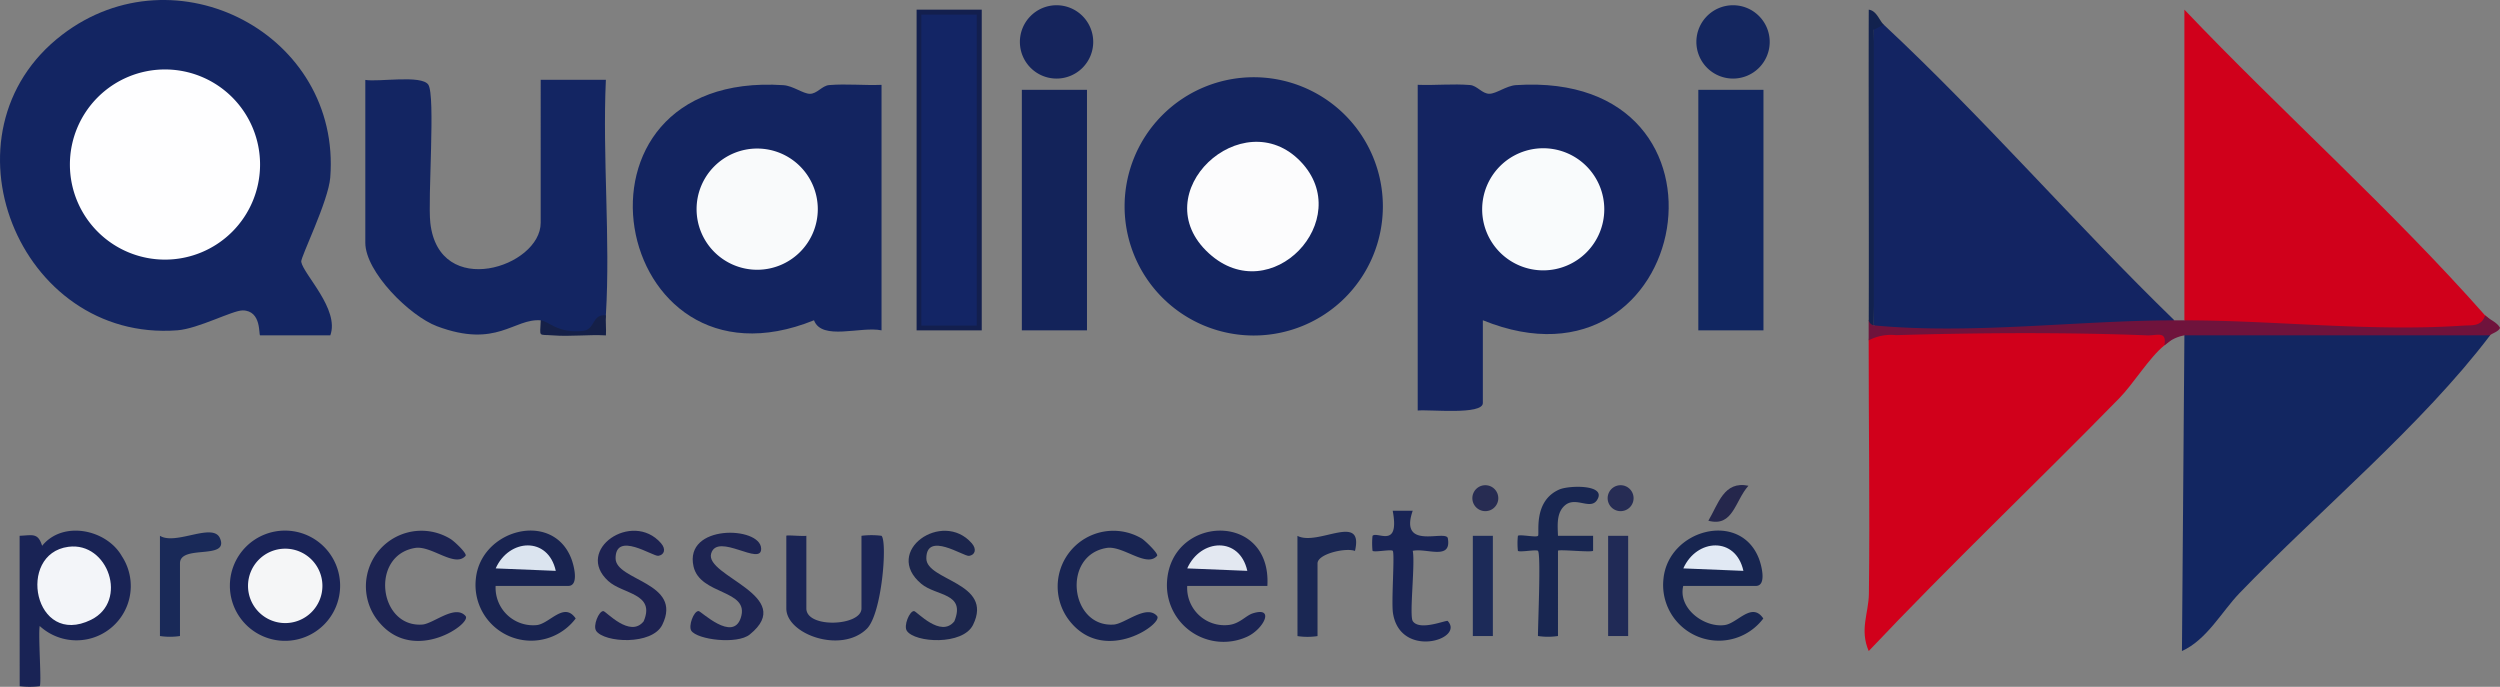
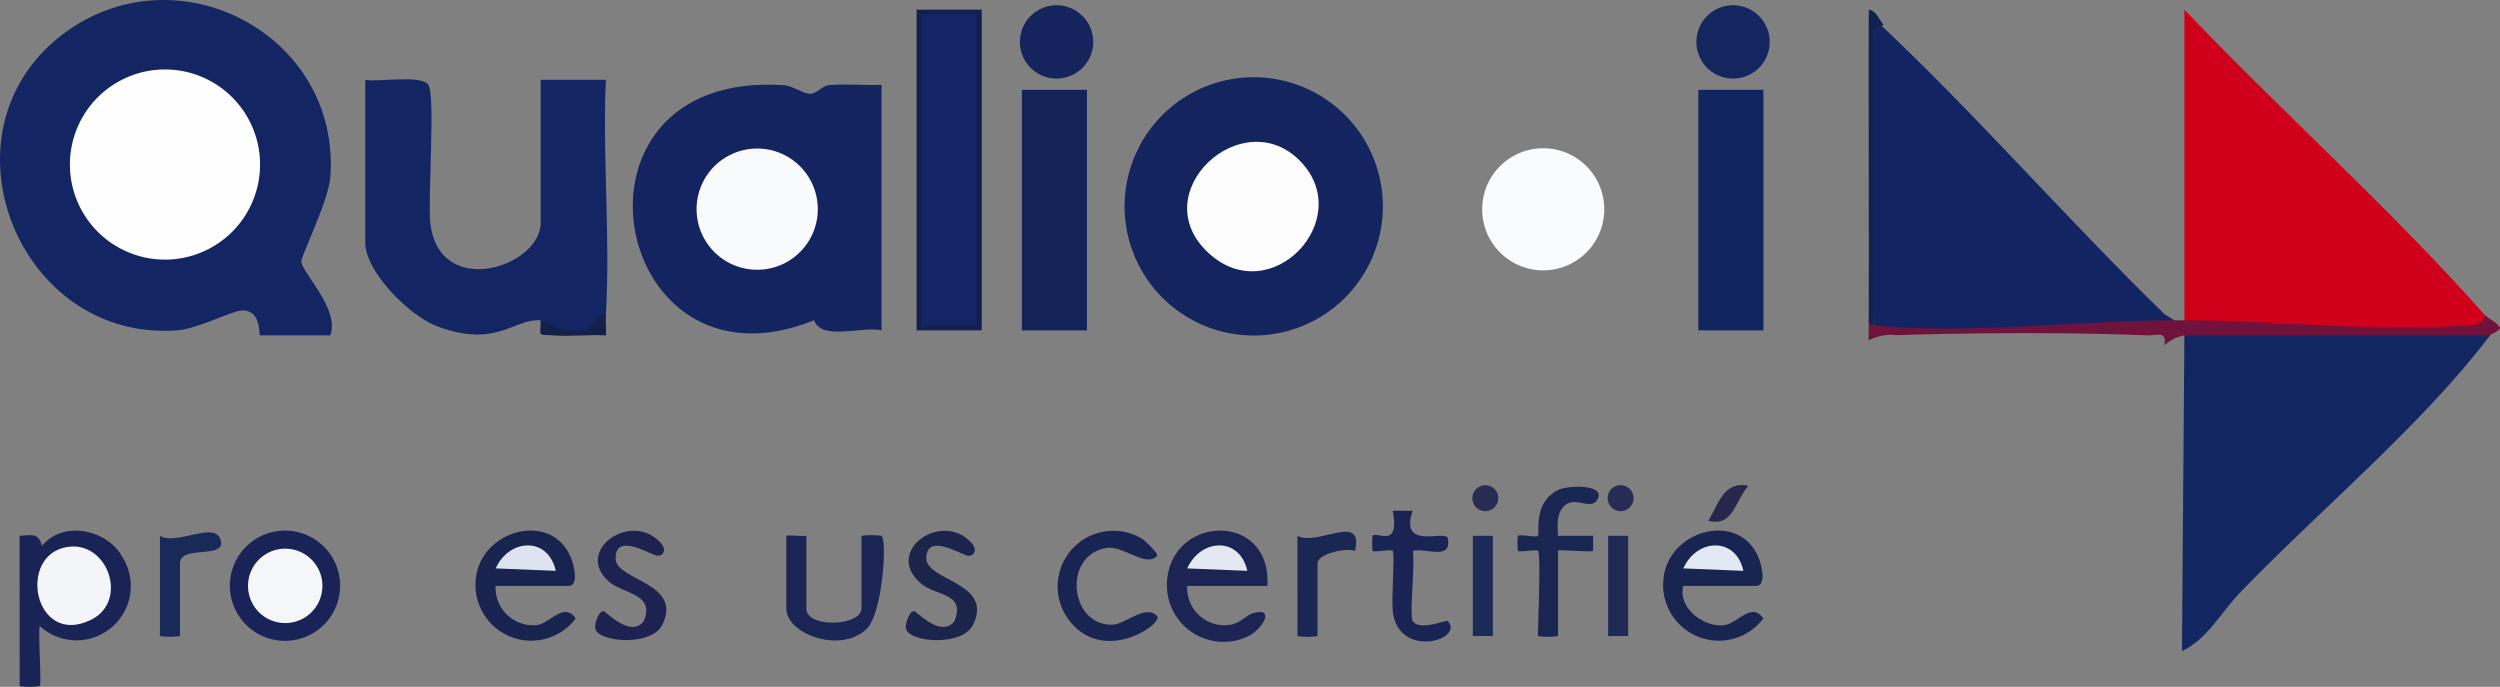
<svg xmlns="http://www.w3.org/2000/svg" width="173.536" height="47.673" viewBox="0 0 173.536 47.673">
  <rect x="0" y="0" width="173.536" height="47.673" fill="#808080" stroke="none" />
  <defs>
    <style>.a{fill:#13235a;}.b{fill:#112661;}.c{fill:#14265f;}.d{fill:#15245c;}.e{fill:#132562;}.f{fill:#152048;}.g{fill:#fefeff;}.h{fill:#142461;}.i{fill:#f9fbfc;}.j{fill:#132460;}.k{fill:#f9fafb;}.l{fill:#13245f;}.m{fill:#fcfcfd;}.n{fill:#131f4e;}.o{fill:#132565;}.p{fill:#d0001b;}.q{fill:#122661;}.r{fill:#d1001b;}.s{fill:#132462;}.t{fill:#6f133c;}.u{fill:#12224e;}.v{fill:#1b2555;}.w{fill:#182651;}.x{fill:#182452;}.y{fill:#1c2352;}.z{fill:#192455;}.aa{fill:#1b254c;}.ab{fill:#1d2251;}.ac{fill:#1d2452;}.ad{fill:#1a2753;}.ae{fill:#192958;}.af{fill:#202a56;}.ag{fill:#1c2a58;}.ah{fill:#25274c;}.ai{fill:#272c52;}.aj{fill:#262c54;}.ak{fill:#192355;}.al{fill:#f3f5f9;}.am{fill:#1b2453;}.an{fill:#e3e8f1;}.ao{fill:#182350;}.ap{fill:#dbe4ef;}.aq{fill:#172550;}.ar{fill:#e1e9f4;}.as{fill:#192357;}.at{fill:#f5f6f7;}</style>
  </defs>
  <g transform="translate(0 0)">
    <rect class="a" width="4.522" height="16.696" transform="translate(70.93 6.235)" />
    <rect class="b" width="4.522" height="16.696" transform="translate(117.888 6.235)" />
    <path class="c" d="M343.618,3.591a2.545,2.545,0,1,1-2.545-2.545,2.545,2.545,0,0,1,2.545,2.545" transform="translate(-220.775 -0.682)" />
    <path class="d" d="M208.618,3.591a2.545,2.545,0,1,1-2.545-2.545,2.545,2.545,0,0,1,2.545,2.545" transform="translate(-132.733 -0.682)" />
    <path class="e" d="M85.091,32.541c-1.873-.152-3.047,1.971-7.2.412-1.9-.715-4.979-3.771-4.979-5.8v-11.3c.948.155,3.891-.362,4.37.326.516.742-.046,7.911.143,9.6.6,5.351,7.661,3.065,7.661-.008V15.845l4.524,0c-.243,5.371.321,11.013,0,16.35-.191,1.652-3.87,1.753-4.522.348" transform="translate(-47.554 -10.306)" />
    <path class="f" d="M112.371,62.912c-.028.462.025.932,0,1.393-1.21-.069-2.462.094-3.671,0-1.068-.084-.895.171-.853-1.045.522.042,1.223.952,2.969.725.82-.107.584-1.176,1.553-1.073" transform="translate(-70.311 -41.024)" />
    <path class="e" d="M22.928,23.279h-4.87c-.115,0,.121-1.716-1.208-1.732-.7-.008-3.081,1.269-4.534,1.381C1.28,23.773-4.543,9.182,4.32,2.409c7.877-6.02,19.376-.028,18.605,9.91-.128,1.646-2.069,5.548-2.016,5.854.152.872,2.678,3.3,2.019,5.106" transform="translate(0 0)" />
    <path class="g" d="M27.162,20.467a6.6,6.6,0,1,1-6.6-6.6,6.6,6.6,0,0,1,6.6,6.6" transform="translate(-9.11 -9.046)" />
-     <path class="h" d="M287.439,33.23V38.97c0,.851-3.738.435-4.522.522V16.882c1.205.048,2.43-.085,3.637.016.494.041.839.615,1.345.606.481-.008,1.165-.551,1.831-.6,16.48-1.082,12.236,22.229-2.291,16.321" transform="translate(-184.508 -10.995)" />
    <path class="i" d="M304.26,33.823a4.238,4.238,0,1,1-4.237-4.237,4.237,4.237,0,0,1,4.237,4.237" transform="translate(-192.9 -19.295)" />
    <path class="j" d="M143.546,16.882V33.926c-1.441-.3-4.146.744-4.688-.7-14.156,5.739-18.352-17.386-2.125-16.319.665.044,1.349.587,1.831.6.505.009.851-.565,1.345-.606,1.207-.1,2.432.032,3.637-.016" transform="translate(-82.355 -10.995)" />
    <path class="k" d="M147.425,33.85a4.207,4.207,0,1,1-4.207-4.207,4.207,4.207,0,0,1,4.207,4.207" transform="translate(-90.658 -19.332)" />
    <path class="l" d="M242.353,24.377a8.964,8.964,0,1,1-8.964-8.964,8.964,8.964,0,0,1,8.964,8.964" transform="translate(-146.362 -10.052)" />
    <path class="m" d="M244.794,29.679c3.84,4.019-2.061,10.29-6.37,6.369-4.594-4.18,2.345-10.581,6.37-6.369" transform="translate(-154.503 -18.457)" />
    <rect class="n" width="4.522" height="22.262" transform="translate(63.625 0.67)" />
    <rect class="o" width="3.844" height="21.584" transform="translate(63.955 1.016)" />
    <path class="p" d="M435.917,23.491l0-21.566c6.742,7.083,14.416,13.909,20.867,21.218.5.315.584.675.051.914q-10.012.4-20.141-.1Z" transform="translate(-284.289 -1.255)" />
    <path class="q" d="M456.816,65.782c-4.727,6.24-11.873,12.164-17.4,17.9-1.231,1.278-2.245,3.216-3.988,4.013l.17-21.917.107-.464q10.392.378,20.693-.146Z" transform="translate(-283.969 -42.503)" />
-     <path class="r" d="M372.385,66.408c.018-.3.139-.65.385-.655,6.757-.14,13.832-.237,20.539-.053q.644.345-.4,1.056c-1.054.851-2.154,2.672-3.122,3.661-5.759,5.888-11.744,11.567-17.4,17.556-.645-1.493,0-2.647.012-3.986.074-5.855-.021-11.727-.016-17.58" transform="translate(-242.671 -42.781)" />
-     <path class="s" d="M394.366,24.659l-.686.467q-9.751.261-19.509.269l-.676-.388c-.284-6.993-.321-14.283.019-21.291l.677.421c6.925,6.457,13.36,13.9,20.175,20.522" transform="translate(-243.433 -2.423)" />
+     <path class="s" d="M394.366,24.659l-.686.467q-9.751.261-19.509.269l-.676-.388c-.284-6.993-.321-14.283.019-21.291c6.925,6.457,13.36,13.9,20.175,20.522" transform="translate(-243.433 -2.423)" />
    <path class="t" d="M416.048,64.316H394.83a2.728,2.728,0,0,0-1.391.7c.194-1.054-.531-.669-1.2-.7-5.564-.22-11.848-.182-17.425-.014a3.309,3.309,0,0,0-1.9.362c0-.459,0-1,0-1.391q.2-.211.348.348c6.736.649,14.2-.345,20.87-.348h.7c6.276,0,12.958.8,19.324.368.648-.043,1.3.083,1.547-.716.229.259.828.462,1.037.871-.11.283-.584.381-.689.52" transform="translate(-243.202 -41.037)" />
    <path class="u" d="M373.955,2.969l-.693.346,0,20.525a.459.459,0,0,1-.348-.348c.02-7.184-.018-14.382,0-21.566.549.068.742.765,1.04,1.044" transform="translate(-243.196 -1.255)" />
    <path class="v" d="M158.308,106.84v5.044c0,1.4,3.826,1.224,3.826,0V106.84a5.493,5.493,0,0,1,1.39,0c.417.4.034,5.422-1.022,6.457-1.782,1.746-5.585.378-5.585-1.411V106.84c0-.07,1.142.046,1.391,0" transform="translate(-102.335 -69.648)" />
    <path class="w" d="M304.251,101.588c-.117-.11-1.274.119-1.394,0a4.888,4.888,0,0,1,0-1.041c.126-.122,1.267.129,1.395,0s-.372-2.406,1.479-3.217c.644-.282,3.111-.356,2.691.6s-1.5-.161-2.283.487c-.623.517-.523,1.4-.5,2.126l2.438,0v1.041c-.123.129-2.437-.12-2.437,0V107.5a4.664,4.664,0,0,1-1.391,0c0-.834.216-5.712,0-5.913" transform="translate(-197.493 -63.352)" />
    <path class="x" d="M217.881,107.575c-.738.854-2.367-.728-3.5-.545-3.136.507-2.541,5.526.488,5.319.781-.054,2.281-1.426,3.008-.592.447.513-3.49,3.281-5.918.523a3.867,3.867,0,0,1,4.859-5.9c.221.137,1.183,1.054,1.059,1.2" transform="translate(-137.56 -68.995)" />
-     <path class="y" d="M79.874,107.675c-.739.854-2.367-.728-3.5-.545-3.136.507-2.541,5.526.488,5.319.781-.054,2.281-1.426,3.008-.592.447.513-3.49,3.281-5.918.523a3.855,3.855,0,0,1,4.847-5.89c.274.151,1.2,1.037,1.071,1.185" transform="translate(-47.554 -69.095)" />
    <path class="z" d="M276.642,109.574c.471.727,2.346-.092,2.432,0,1.2,1.29-3.3,2.648-3.8-.544-.126-.8.138-4.179-.019-4.328-.125-.118-1.274.123-1.4,0a4.867,4.867,0,0,1,0-1.041c.339-.335,1.9.938,1.4-1.742h1.389c-.975,2.807,2.327,1.285,2.438,1.917.273,1.559-1.488.656-2.437.868.184.855-.25,4.483,0,4.87" transform="translate(-178.581 -66.468)" />
    <path class="aa" d="M180.837,112.861c-.233-.348.186-1.373.5-1.366.182,0,1.852,1.9,2.8.71.806-1.993-1.263-1.732-2.3-2.606-2.683-2.251,1.47-5.15,3.508-2.812.38.437.207.825-.189.877-.381.05-2.964-1.725-2.964.174,0,1.562,4.693,1.661,3.243,4.613-.705,1.437-4.04,1.253-4.6.411" transform="translate(-117.891 -69.078)" />
    <path class="ab" d="M118.837,112.866c-.233-.348.186-1.373.5-1.366.182,0,1.852,1.9,2.8.71.833-1.954-1.454-1.875-2.462-2.8-2.36-2.156,1.668-4.914,3.665-2.623.38.437.207.825-.189.877-.381.05-2.964-1.725-2.964.174,0,1.562,4.693,1.661,3.243,4.613-.705,1.437-4.04,1.253-4.6.411" transform="translate(-77.457 -69.082)" />
-     <path class="ac" d="M141.9,113.376c-.875.707-3.64.361-4.057-.261-.217-.324.163-1.372.505-1.367.167,0,2.37,2.172,2.928.476.656-1.994-2.823-1.55-3.279-3.573-.665-2.949,4.616-2.8,4.693-1.257.065,1.312-3.027-1.138-3.469.358-.465,1.576,5.985,2.953,2.679,5.624" transform="translate(-89.856 -69.332)" />
    <path class="ad" d="M258.917,106.4c1.422.738,4.623-1.665,3.994,1.046-.636-.243-2.6.2-2.6.867v5.044a4.664,4.664,0,0,1-1.391,0Z" transform="translate(-168.856 -69.203)" />
    <path class="ae" d="M31.917,106.482c1.1.683,3.693-.959,4.171.177.644,1.531-2.78.4-2.78,1.736v5.044a4.663,4.663,0,0,1-1.391,0Z" transform="translate(-20.815 -69.29)" />
    <rect class="af" width="1.391" height="6.957" transform="translate(111.627 37.193)" />
    <rect class="ag" width="1.391" height="6.957" transform="translate(102.235 37.193)" />
    <path class="ah" d="M343.7,96.841c-.936,1.04-1.061,2.894-2.783,2.428.7-1.17,1.072-2.784,2.783-2.428" transform="translate(-222.333 -63.123)" />
    <path class="ai" d="M295.628,97.732a.9.9,0,1,1-.9-.9.9.9,0,0,1,.9.9" transform="translate(-191.625 -63.151)" />
    <path class="aj" d="M322.628,97.732a.9.9,0,1,1-.9-.9.9.9,0,0,1,.9.9" transform="translate(-209.234 -63.151)" />
    <path class="ak" d="M3.917,106.254c.925-.042,1.271-.217,1.562.695,1.448-1.788,4.486-1.134,5.538.726a3.77,3.77,0,0,1-5.706,4.84c-.115.656.146,4.031,0,4.176a5.493,5.493,0,0,1-1.39,0Z" transform="translate(-2.555 -69.062)" />
    <path class="al" d="M9.612,109.077c2.766-.367,4.187,3.778,1.576,5.066-3.959,1.953-5.2-4.585-1.576-5.066" transform="translate(-4.866 -71.121)" />
    <path class="am" d="M239.843,109.736h-5.565a2.59,2.59,0,0,0,2.876,2.711c.757-.079,1.19-.645,1.656-.8,1.619-.527.74,1.158-.446,1.647a3.93,3.93,0,0,1-5.492-3.723c.15-4.773,7.278-5.074,6.971.161" transform="translate(-151.869 -69.065)" />
    <path class="an" d="M241.094,110.61l-4.17-.17c.918-2.072,3.639-2.239,4.17.17" transform="translate(-154.513 -70.985)" />
    <path class="ao" d="M96.3,109.722a2.606,2.606,0,0,0,2.879,2.717c.9-.127,1.881-1.639,2.679-.456a3.866,3.866,0,0,1-6.932-2.739c.326-3.439,5.291-4.766,6.612-1.456.2.494.568,1.934-.195,1.934Z" transform="translate(-61.897 -69.051)" />
    <path class="ap" d="M103.094,110.61l-4.17-.17c.918-2.072,3.639-2.239,4.17.17" transform="translate(-64.515 -70.985)" />
    <path class="aq" d="M333.3,109.722c-.376,1.561,1.461,2.916,2.879,2.717.9-.127,1.881-1.639,2.679-.456a3.866,3.866,0,0,1-6.932-2.739c.326-3.439,5.291-4.766,6.612-1.456.2.494.568,1.934-.195,1.934Z" transform="translate(-216.459 -69.051)" />
    <path class="ar" d="M340.094,110.61l-4.17-.17c.918-2.072,3.639-2.239,4.17.17" transform="translate(-219.077 -70.985)" />
    <path class="as" d="M53.528,109.712a3.826,3.826,0,1,1-3.826-3.826,3.826,3.826,0,0,1,3.826,3.826" transform="translate(-29.919 -69.055)" />
    <path class="at" d="M54.657,112.075a2.582,2.582,0,1,1-2.582-2.582,2.582,2.582,0,0,1,2.582,2.582" transform="translate(-32.277 -71.407)" />
  </g>
</svg>